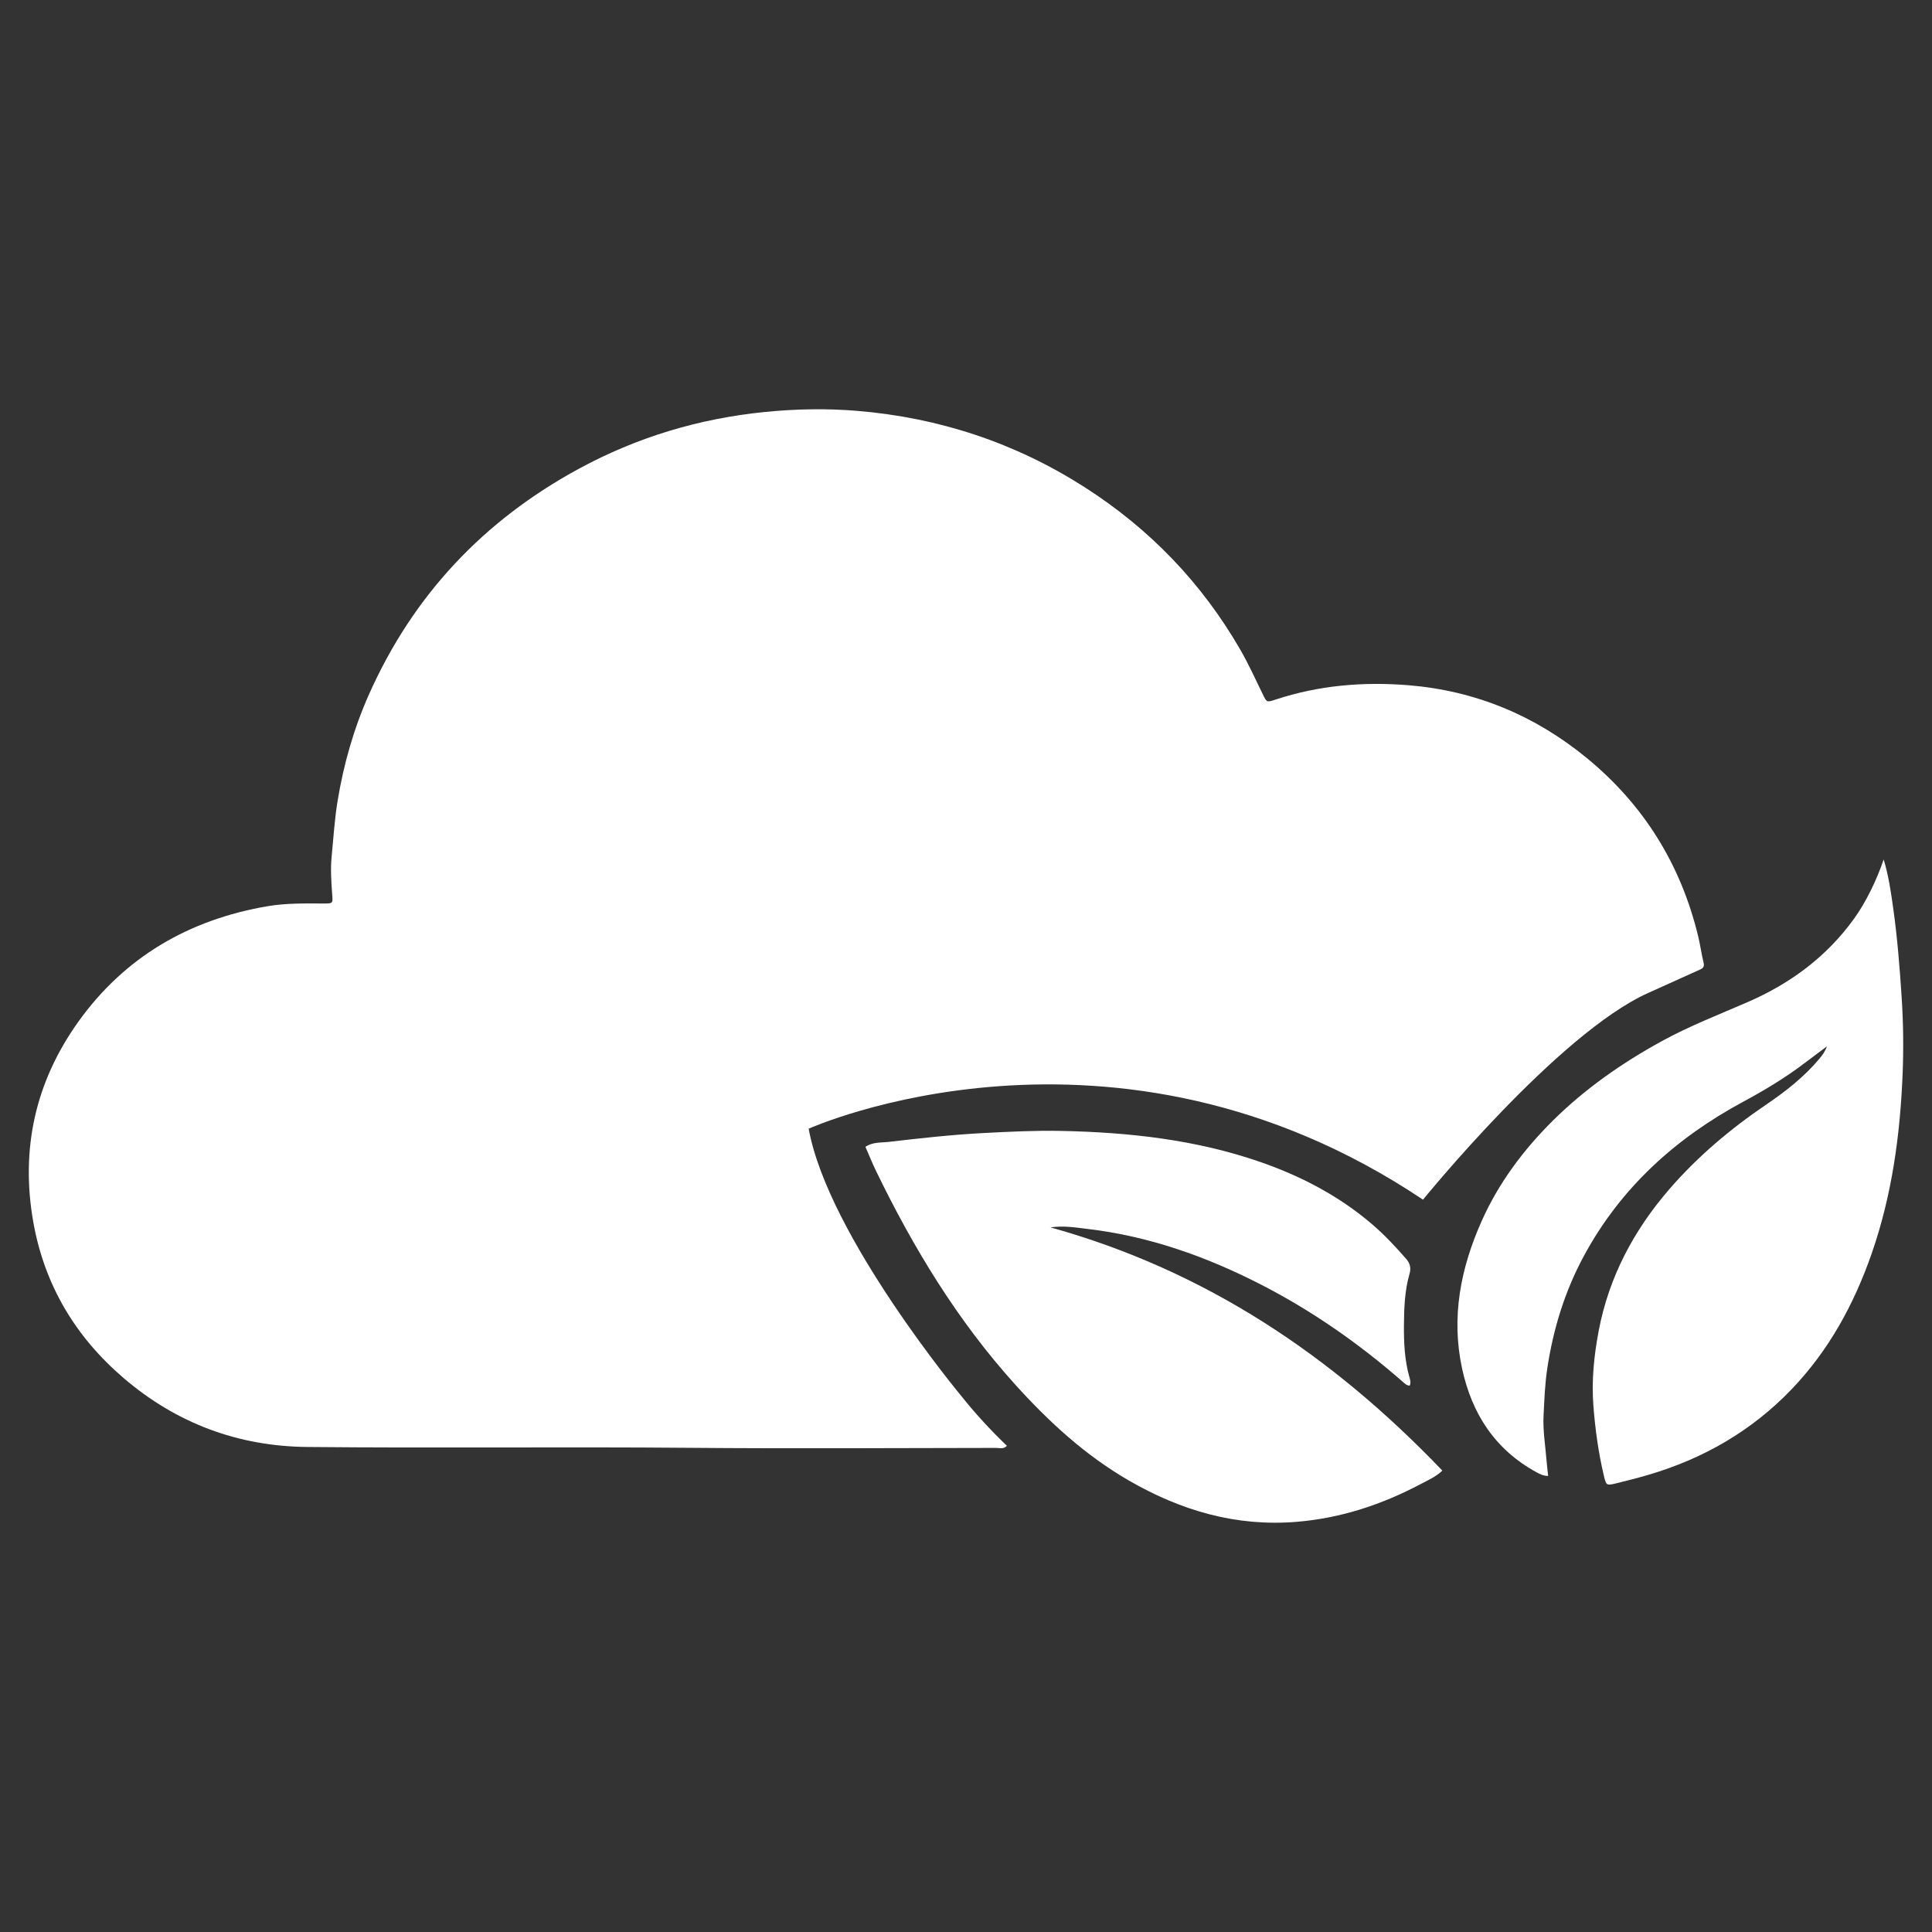
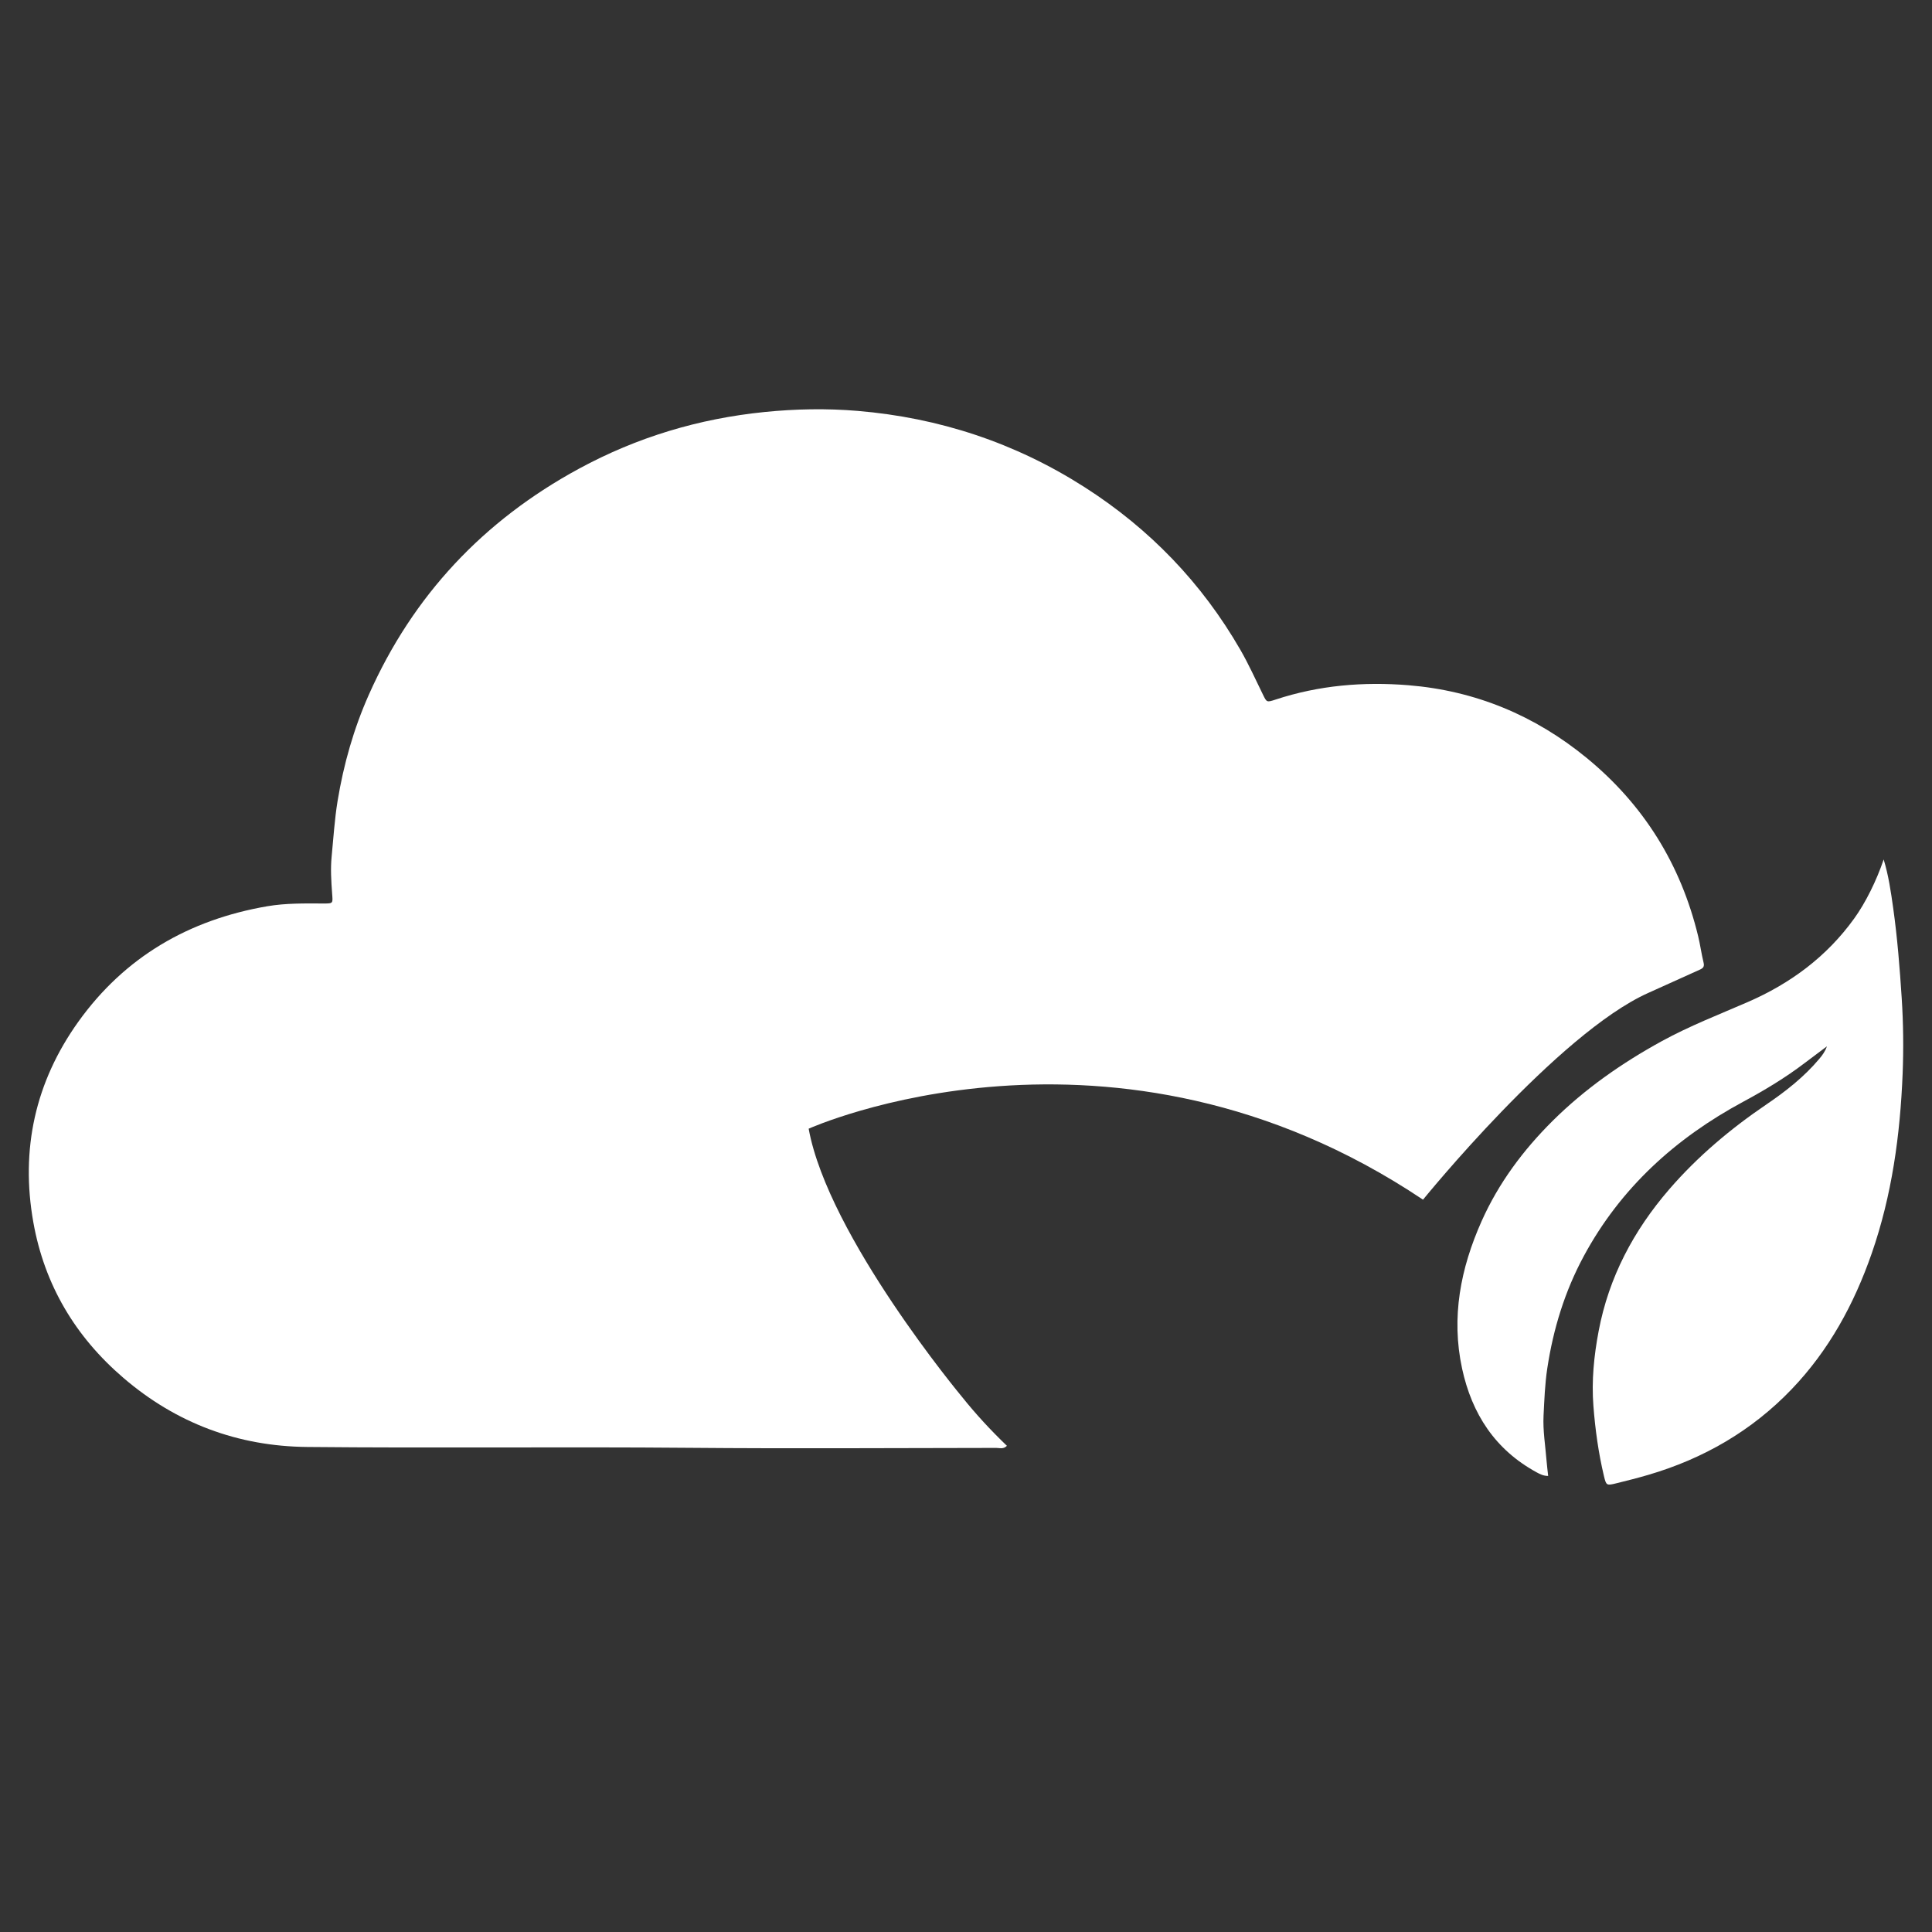
<svg xmlns="http://www.w3.org/2000/svg" id="a" width="800" height="800" viewBox="0 0 800 800">
  <rect x="0" y="0" width="800" height="800" fill="#333333" stroke="none" />
  <defs>
    <style>.b{fill:#fff;}</style>
  </defs>
  <path class="b" d="M779.99,355.88c2.01,6.61,2.99,13.37,3.94,20.12,1.73,12.35,2.71,24.75,3.52,37.2,.68,10.49,.8,20.97,.39,31.4-1.02,25.32-4.42,50.31-12.8,74.41-7.3,20.98-17.73,40.15-33.18,56.26-16.49,17.2-36.5,28.74-59.33,35.44-4.36,1.28-8.78,2.39-13.19,3.48-4.11,1.01-4.24,.95-5.19-3.03-2.26-9.52-3.59-19.13-4.35-28.93-.82-10.56,.23-20.84,2.17-31.09,4.21-22.27,14.48-41.61,29.22-58.67,11.78-13.64,25.46-25.12,40.35-35.22,7.98-5.42,15.53-11.36,21.79-18.8,1.27-1.51,2.45-3.11,3.15-5.18-3,2.25-6.01,4.48-8.99,6.75-8.08,6.17-16.76,11.39-25.69,16.2-28.04,15.1-50.77,35.69-66,63.93-7.83,14.52-12.63,30.1-15.1,46.44-.99,6.51-1.22,13.09-1.55,19.61-.31,6.17,.75,12.41,1.24,18.62,.16,2,.42,3.99,.67,6.33-1.96,.01-3.37-.73-4.79-1.5-17.18-9.37-26.79-24.2-30.85-42.95-4.6-21.29-.62-41.54,8.09-61.06,7.04-15.77,17.23-29.43,29.42-41.53,13.39-13.29,28.74-23.98,45.27-33.04,11.43-6.26,23.56-10.95,35.48-16.13,17.68-7.68,32.7-18.79,44.07-34.56,4.79-6.64,9.27-15.74,12.24-24.5Z" />
-   <path class="b" d="M358.35,474.87c3.05-2.05,6.45-1.67,9.5-2.02,13.2-1.54,26.41-3.02,39.72-3.7,10.46-.54,20.91-1.07,31.37-.87,28.42,.55,56.46,3.6,83.5,13.07,16.73,5.87,32.18,14.01,45.68,25.55,5.14,4.39,9.76,9.35,14.21,14.45,1.61,1.85,1.98,3.86,1.34,6.06-2.04,7.03-2.28,14.37-2.33,21.51-.05,6.97,.27,14.14,2.18,21.03,.34,1.23,.82,2.51,.19,3.83-1.33-.1-2.13-.98-3-1.74-17.88-15.61-37.21-29.14-58.32-40-22.79-11.72-46.68-20.21-72.31-23.2-4.76-.56-9.5-1.39-15.1-.61,64.29,17.88,116.82,53.22,162.26,100.71-2.65,2.57-5.87,3.94-8.89,5.54-16.1,8.52-33.02,14.14-51.35,15.67-25.19,2.09-48.03-4.67-69.53-17.08-18.04-10.41-33.17-24.34-47.05-39.7-23.86-26.41-42.14-56.47-57.6-88.35-1.6-3.31-2.97-6.73-4.47-10.15Z" />
  <path class="b" d="M398.35,578.42s-55.39-66.46-63.5-111.05c0,0,125.68-56.76,254.39,29.39,0,0,55.84-68.88,93.29-85.62l21.25-9.59c1.5-.66,2.04-1.3,1.62-3.02-.88-3.59-1.36-7.28-2.23-10.87-7.19-29.71-22.52-54.42-46.14-73.8-21.45-17.6-46.1-27.86-73.81-30.12-18.66-1.52-37.09,.02-55,5.93-3.74,1.23-3.69,1.14-5.25-2.03-3.05-6.21-5.9-12.56-9.35-18.55-15.98-27.72-37.57-50.13-64.54-67.38-28.71-18.36-60.16-28.74-94.01-31.57-12.76-1.07-25.62-.83-38.46,.46-27.22,2.74-52.84,10.44-76.86,23.47-39.49,21.43-68.74,52.45-87.01,93.57-6.25,14.06-10.45,28.77-12.95,44.01-1.26,7.67-1.71,15.38-2.47,23.07-.49,5.01-.17,10.14,.2,15.19,.3,4.16,.57,4.22-3.61,4.21-7.77-.03-15.55-.18-23.24,1.14-32.42,5.57-59.03,20.98-78.25,47.84-17.82,24.91-24,52.84-18.61,83.06,4.62,25.92,17.39,47.33,37.3,64.4,21.84,18.74,47.39,28.32,76.07,28.6,52.8,.52,105.61-.11,158.41,.35,42.32,.37,84.64,.08,126.96,.04,1.37,0,2.97,.62,4.39-.87-6.72-6.45-12.91-13.15-18.59-20.26" />
</svg>